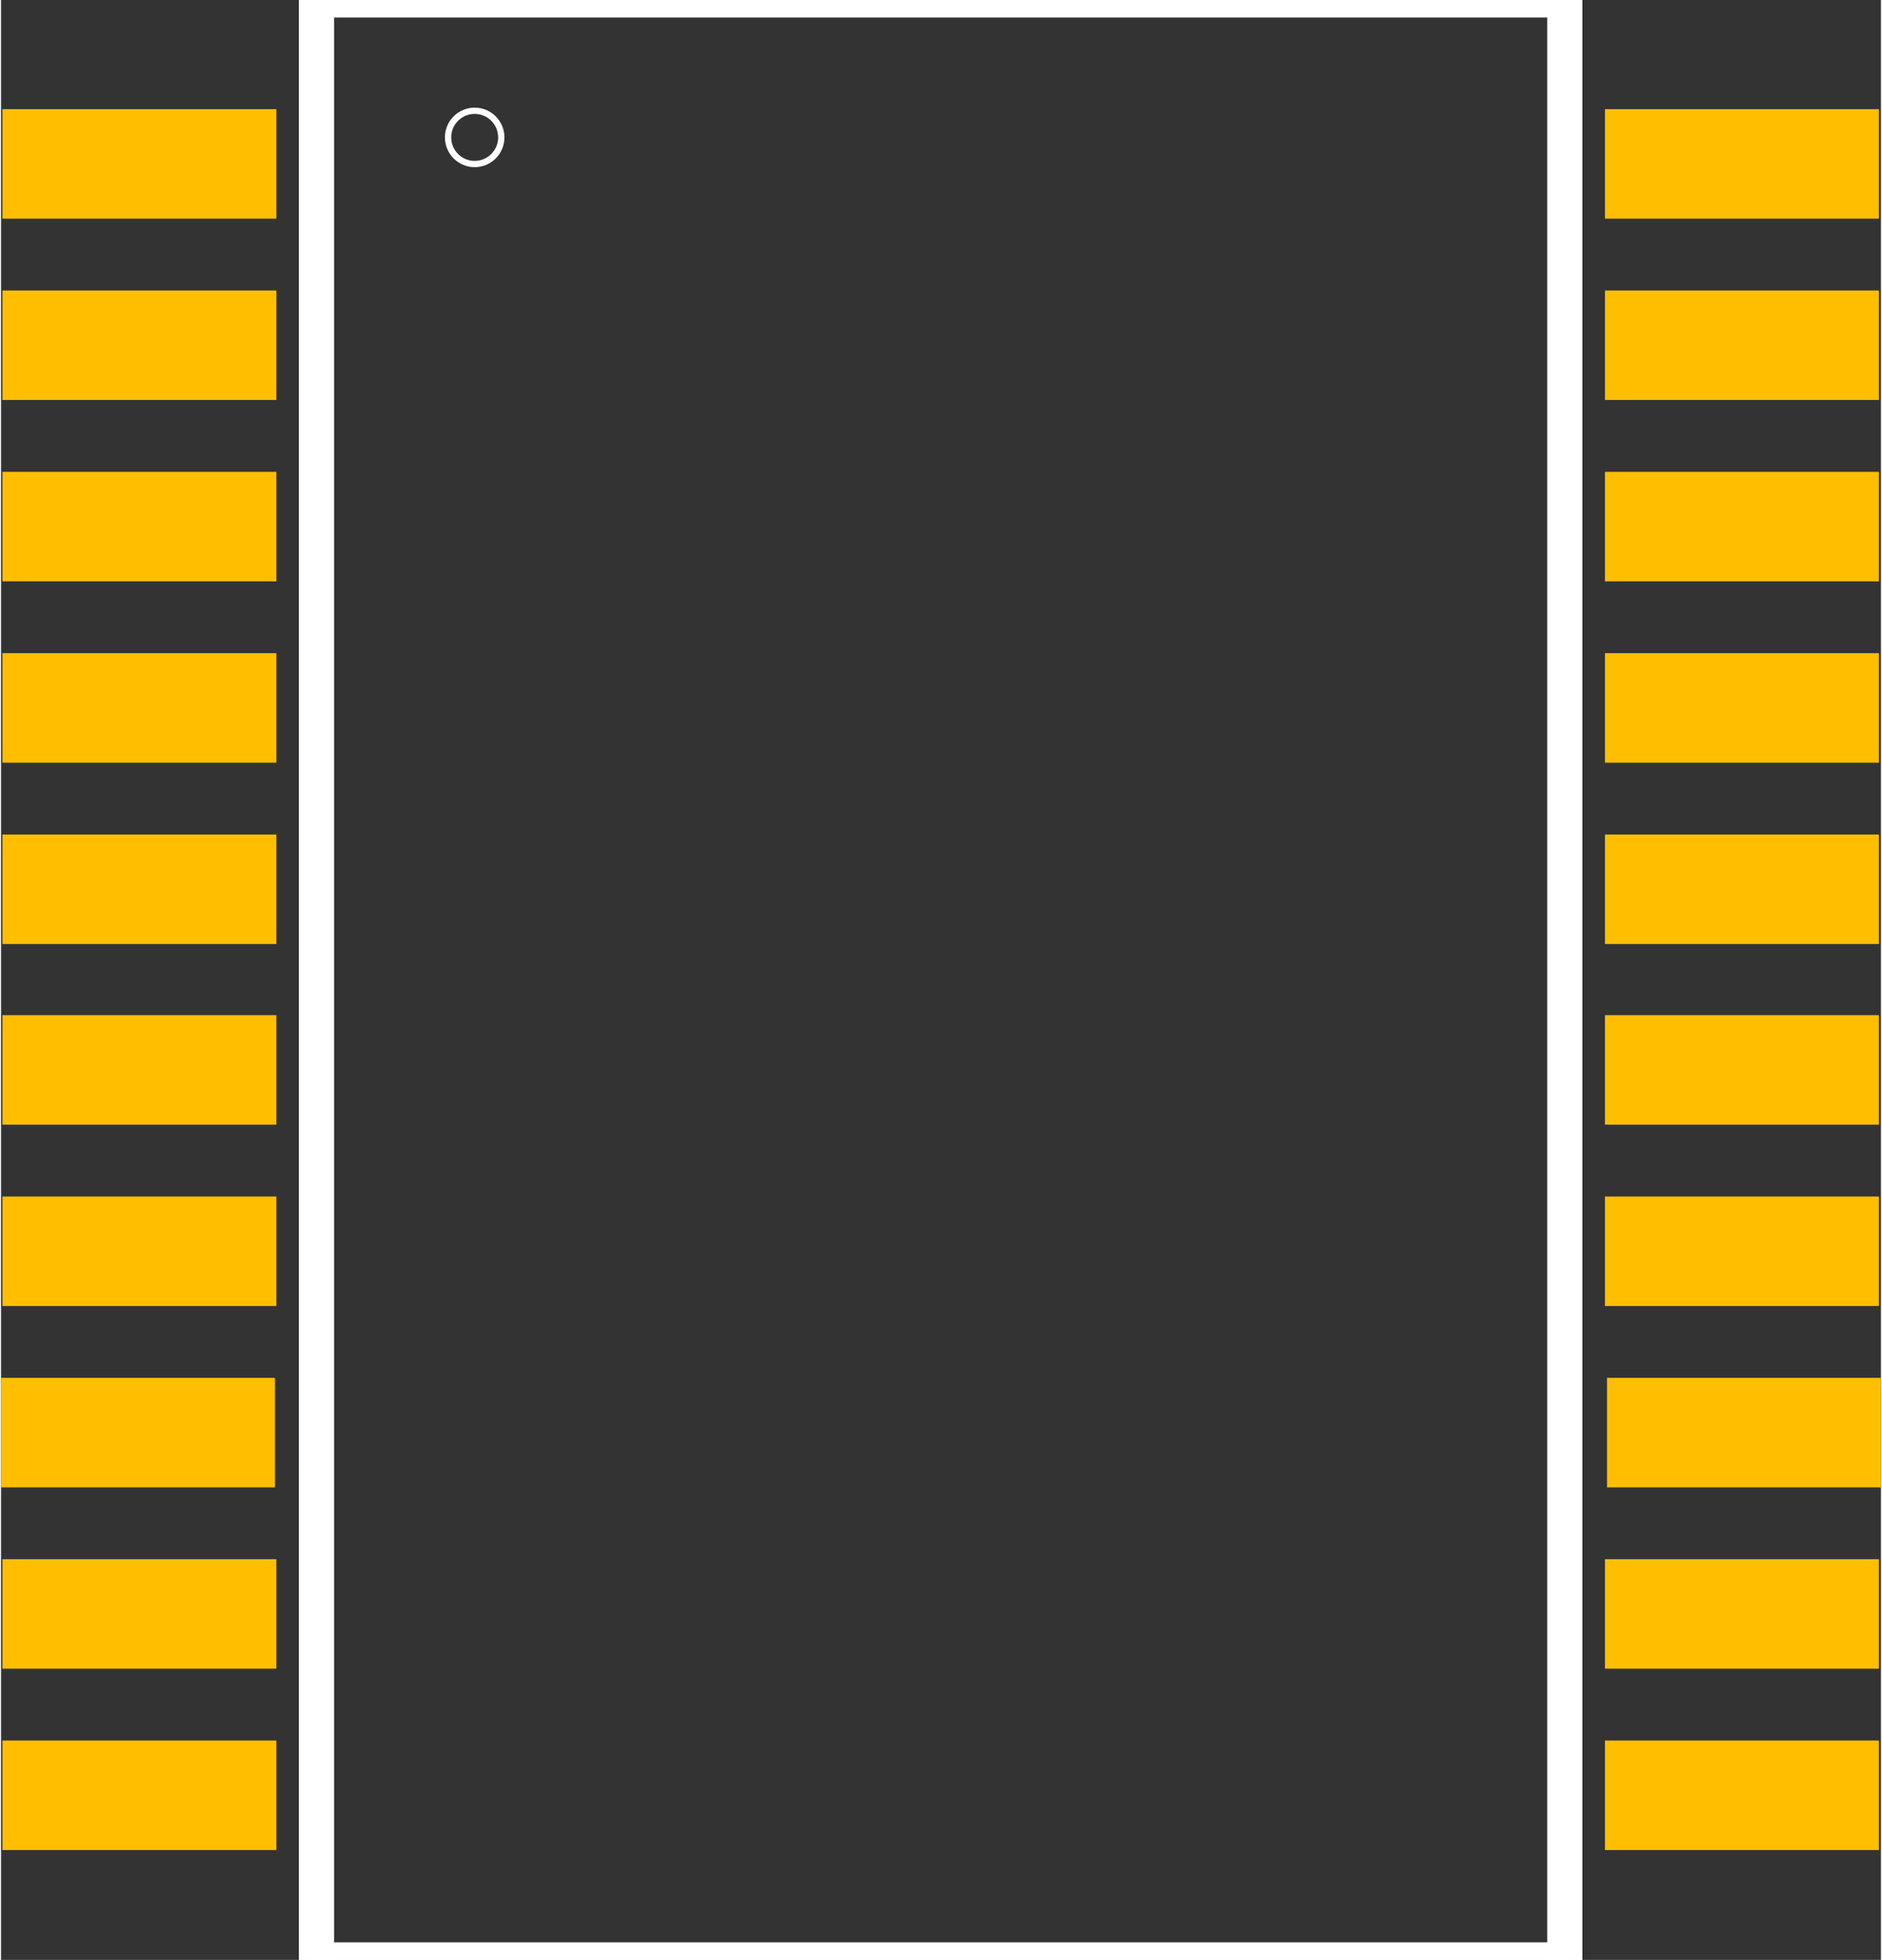
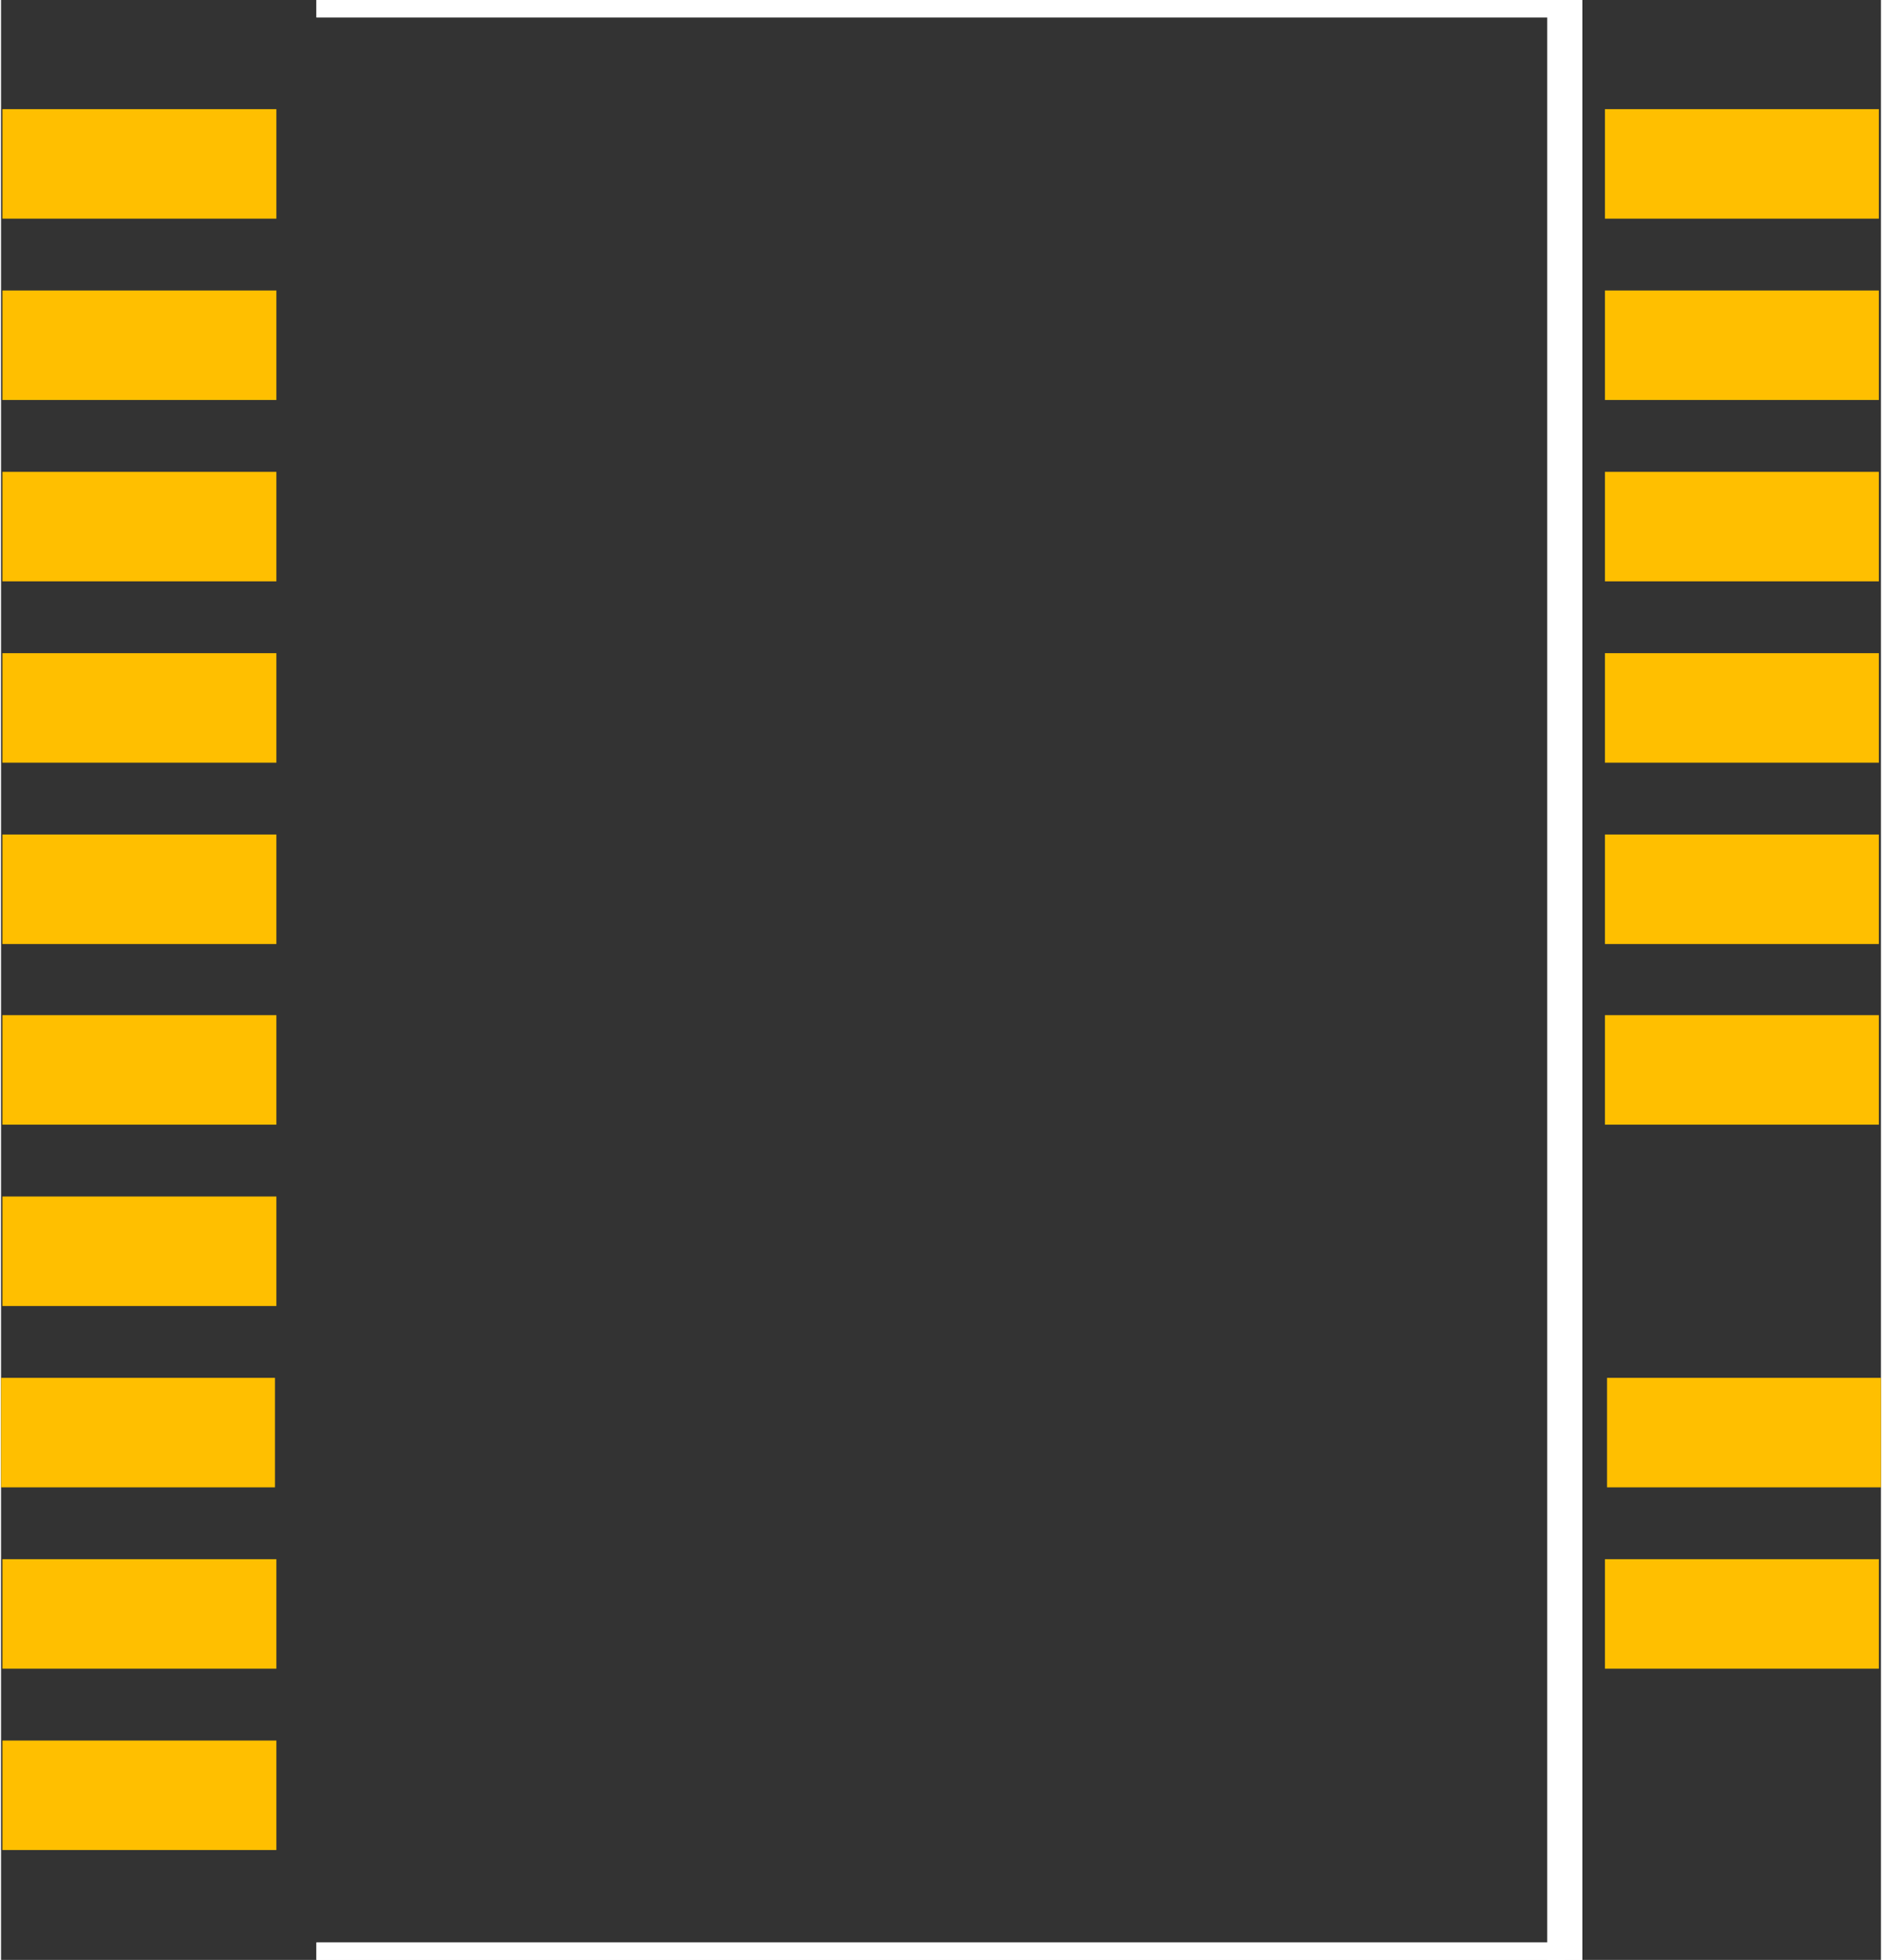
<svg xmlns="http://www.w3.org/2000/svg" version="1.2" baseProfile="tiny" x="0in" y="0in" width="0.27in" height="0.281in" viewBox="0 0 2697 2810">
  <rect x="0" y="0" width="2697" height="2810" fill="#333333" stroke="none" />
  <title>SparkFun.mod</title>
  <desc>Kicad module 'SparkFun-TSSOP20' from file 'SparkFun.mod' converted by Fritzing</desc>
  <g id="copper1">
    <rect width="393" x="2" y="156.5" fill="#ffbf00" connectorname="1" height="157" id="connector0pad" stroke-width="0" />
    <rect width="393" x="2" y="416.5" fill="#ffbf00" connectorname="2" height="157" id="connector1pad" stroke-width="0" />
    <rect width="393" x="2" y="676.5" fill="#ffbf00" connectorname="3" height="157" id="connector2pad" stroke-width="0" />
    <rect width="393" x="2" y="936.5" fill="#ffbf00" connectorname="4" height="157" id="connector3pad" stroke-width="0" />
    <rect width="393" x="2" y="1196.5" fill="#ffbf00" connectorname="5" height="157" id="connector4pad" stroke-width="0" />
    <rect width="393" x="2" y="1455.5" fill="#ffbf00" connectorname="6" height="157" id="connector5pad" stroke-width="0" />
    <rect width="393" x="2" y="1715.5" fill="#ffbf00" connectorname="7" height="157" id="connector6pad" stroke-width="0" />
    <rect width="393" x="0" y="1975.5" fill="#ffbf00" connectorname="8" height="157" id="connector7pad" stroke-width="0" />
    <rect width="393" x="2" y="2235.5" fill="#ffbf00" connectorname="9" height="157" id="connector8pad" stroke-width="0" />
    <rect width="393" x="2" y="2495.5" fill="#ffbf00" connectorname="10" height="157" id="connector9pad" stroke-width="0" />
-     <rect width="393" x="2301" y="2495.5" fill="#ffbf00" connectorname="11" height="157" id="connector10pad" stroke-width="0" />
    <rect width="393" x="2301" y="2235.5" fill="#ffbf00" connectorname="12" height="157" id="connector11pad" stroke-width="0" />
    <rect width="393" x="2304" y="1975.5" fill="#ffbf00" connectorname="13" height="157" id="connector12pad" stroke-width="0" />
-     <rect width="393" x="2301" y="1715.5" fill="#ffbf00" connectorname="14" height="157" id="connector13pad" stroke-width="0" />
    <rect width="393" x="2301" y="1455.5" fill="#ffbf00" connectorname="15" height="157" id="connector14pad" stroke-width="0" />
    <rect width="393" x="2301" y="1196.5" fill="#ffbf00" connectorname="16" height="157" id="connector15pad" stroke-width="0" />
    <rect width="393" x="2301" y="936.5" fill="#ffbf00" connectorname="17" height="157" id="connector16pad" stroke-width="0" />
    <rect width="393" x="2301" y="676.5" fill="#ffbf00" connectorname="18" height="157" id="connector17pad" stroke-width="0" />
    <rect width="393" x="2301" y="416.5" fill="#ffbf00" connectorname="19" height="157" id="connector18pad" stroke-width="0" />
    <rect width="393" x="2301" y="156.5" fill="#ffbf00" connectorname="20" height="157" id="connector19pad" stroke-width="0" />
  </g>
  <g id="silkscreen">
    <line fill="none" stroke="white" y1="2810" x1="452.5" y2="2810" stroke-width="50" x2="2243.5" />
    <line fill="none" stroke="white" y1="2810" x1="2243.5" y2="0" stroke-width="50" x2="2243.5" />
    <line fill="none" stroke="white" y1="0" x1="2243.5" y2="0" stroke-width="50" x2="452.5" />
-     <line fill="none" stroke="white" y1="0" x1="452.5" y2="2810" stroke-width="50" x2="452.5" />
    <line fill="none" stroke="white" y1="0" x1="452.5" y2="0" stroke-width="50" x2="2243.5" />
    <line fill="none" stroke="white" y1="0" x1="2243.5" y2="2810" stroke-width="50" x2="2243.5" />
    <line fill="none" stroke="white" y1="2810" x1="2243.5" y2="2810" stroke-width="50" x2="452.5" />
-     <line fill="none" stroke="white" y1="2810" x1="452.5" y2="0" stroke-width="50" x2="452.5" />
-     <circle fill="none" cx="679.5" cy="197" stroke="white" r="38.184" stroke-width="9" />
  </g>
</svg>